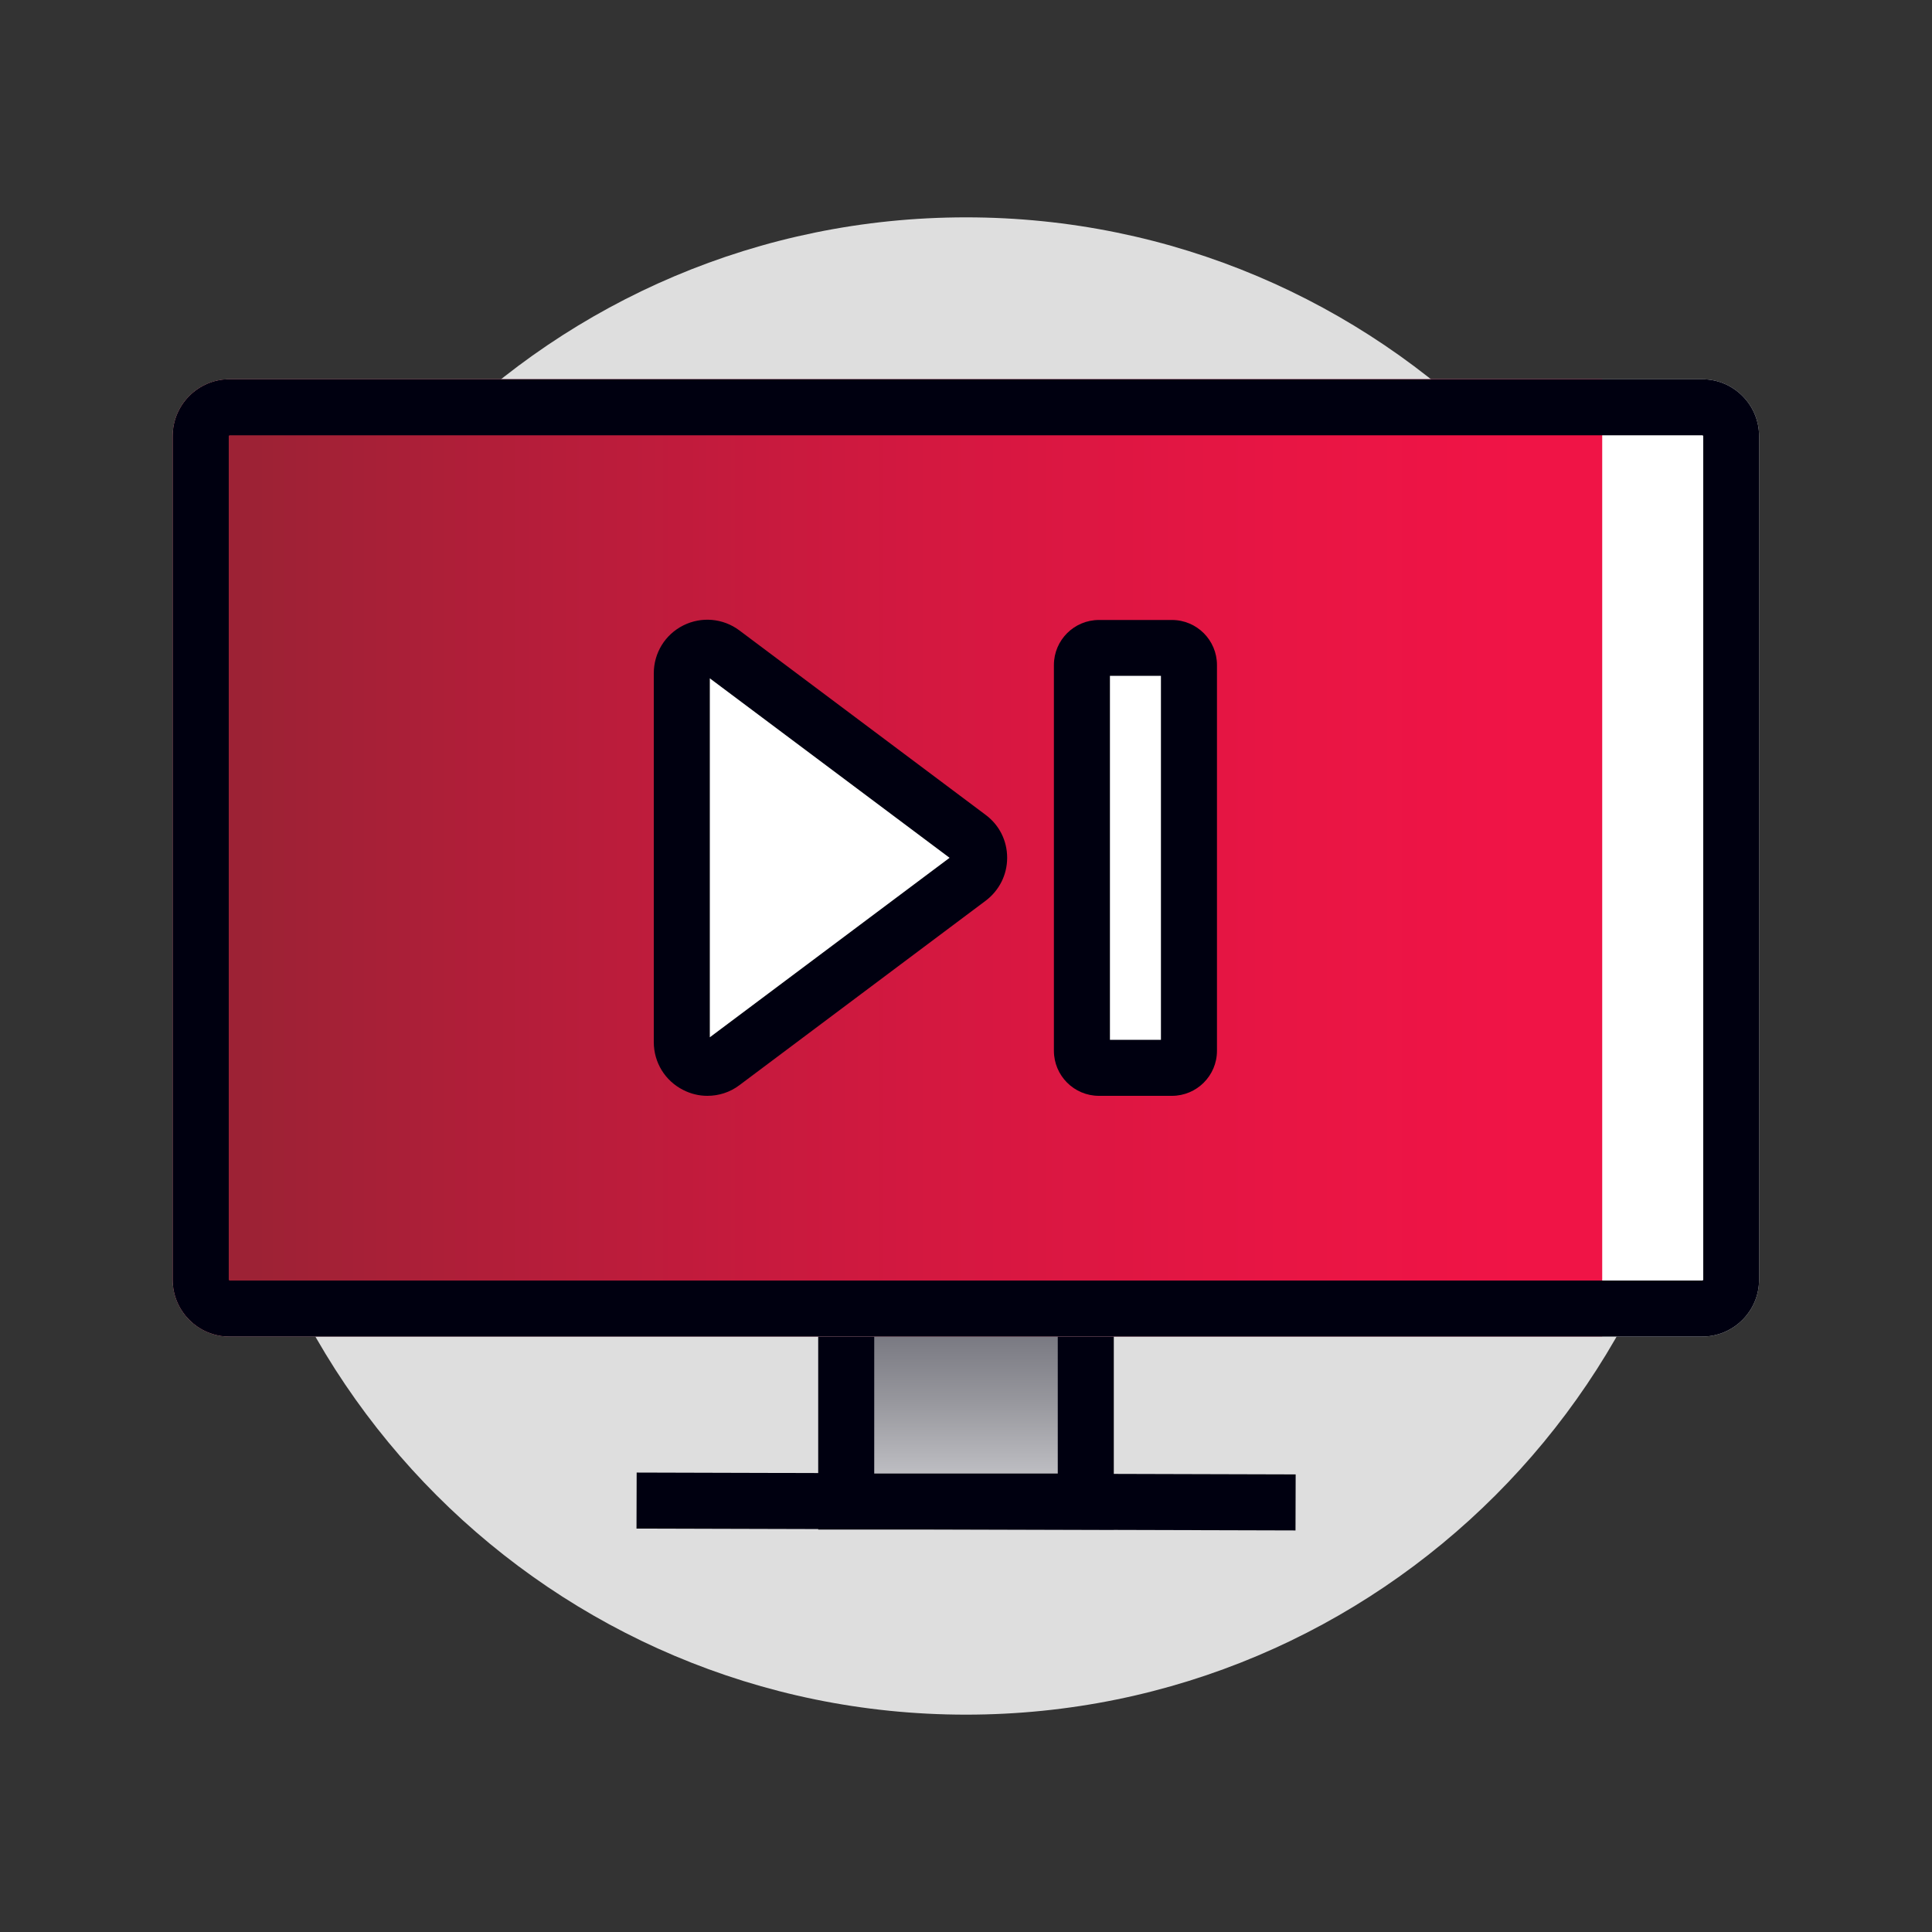
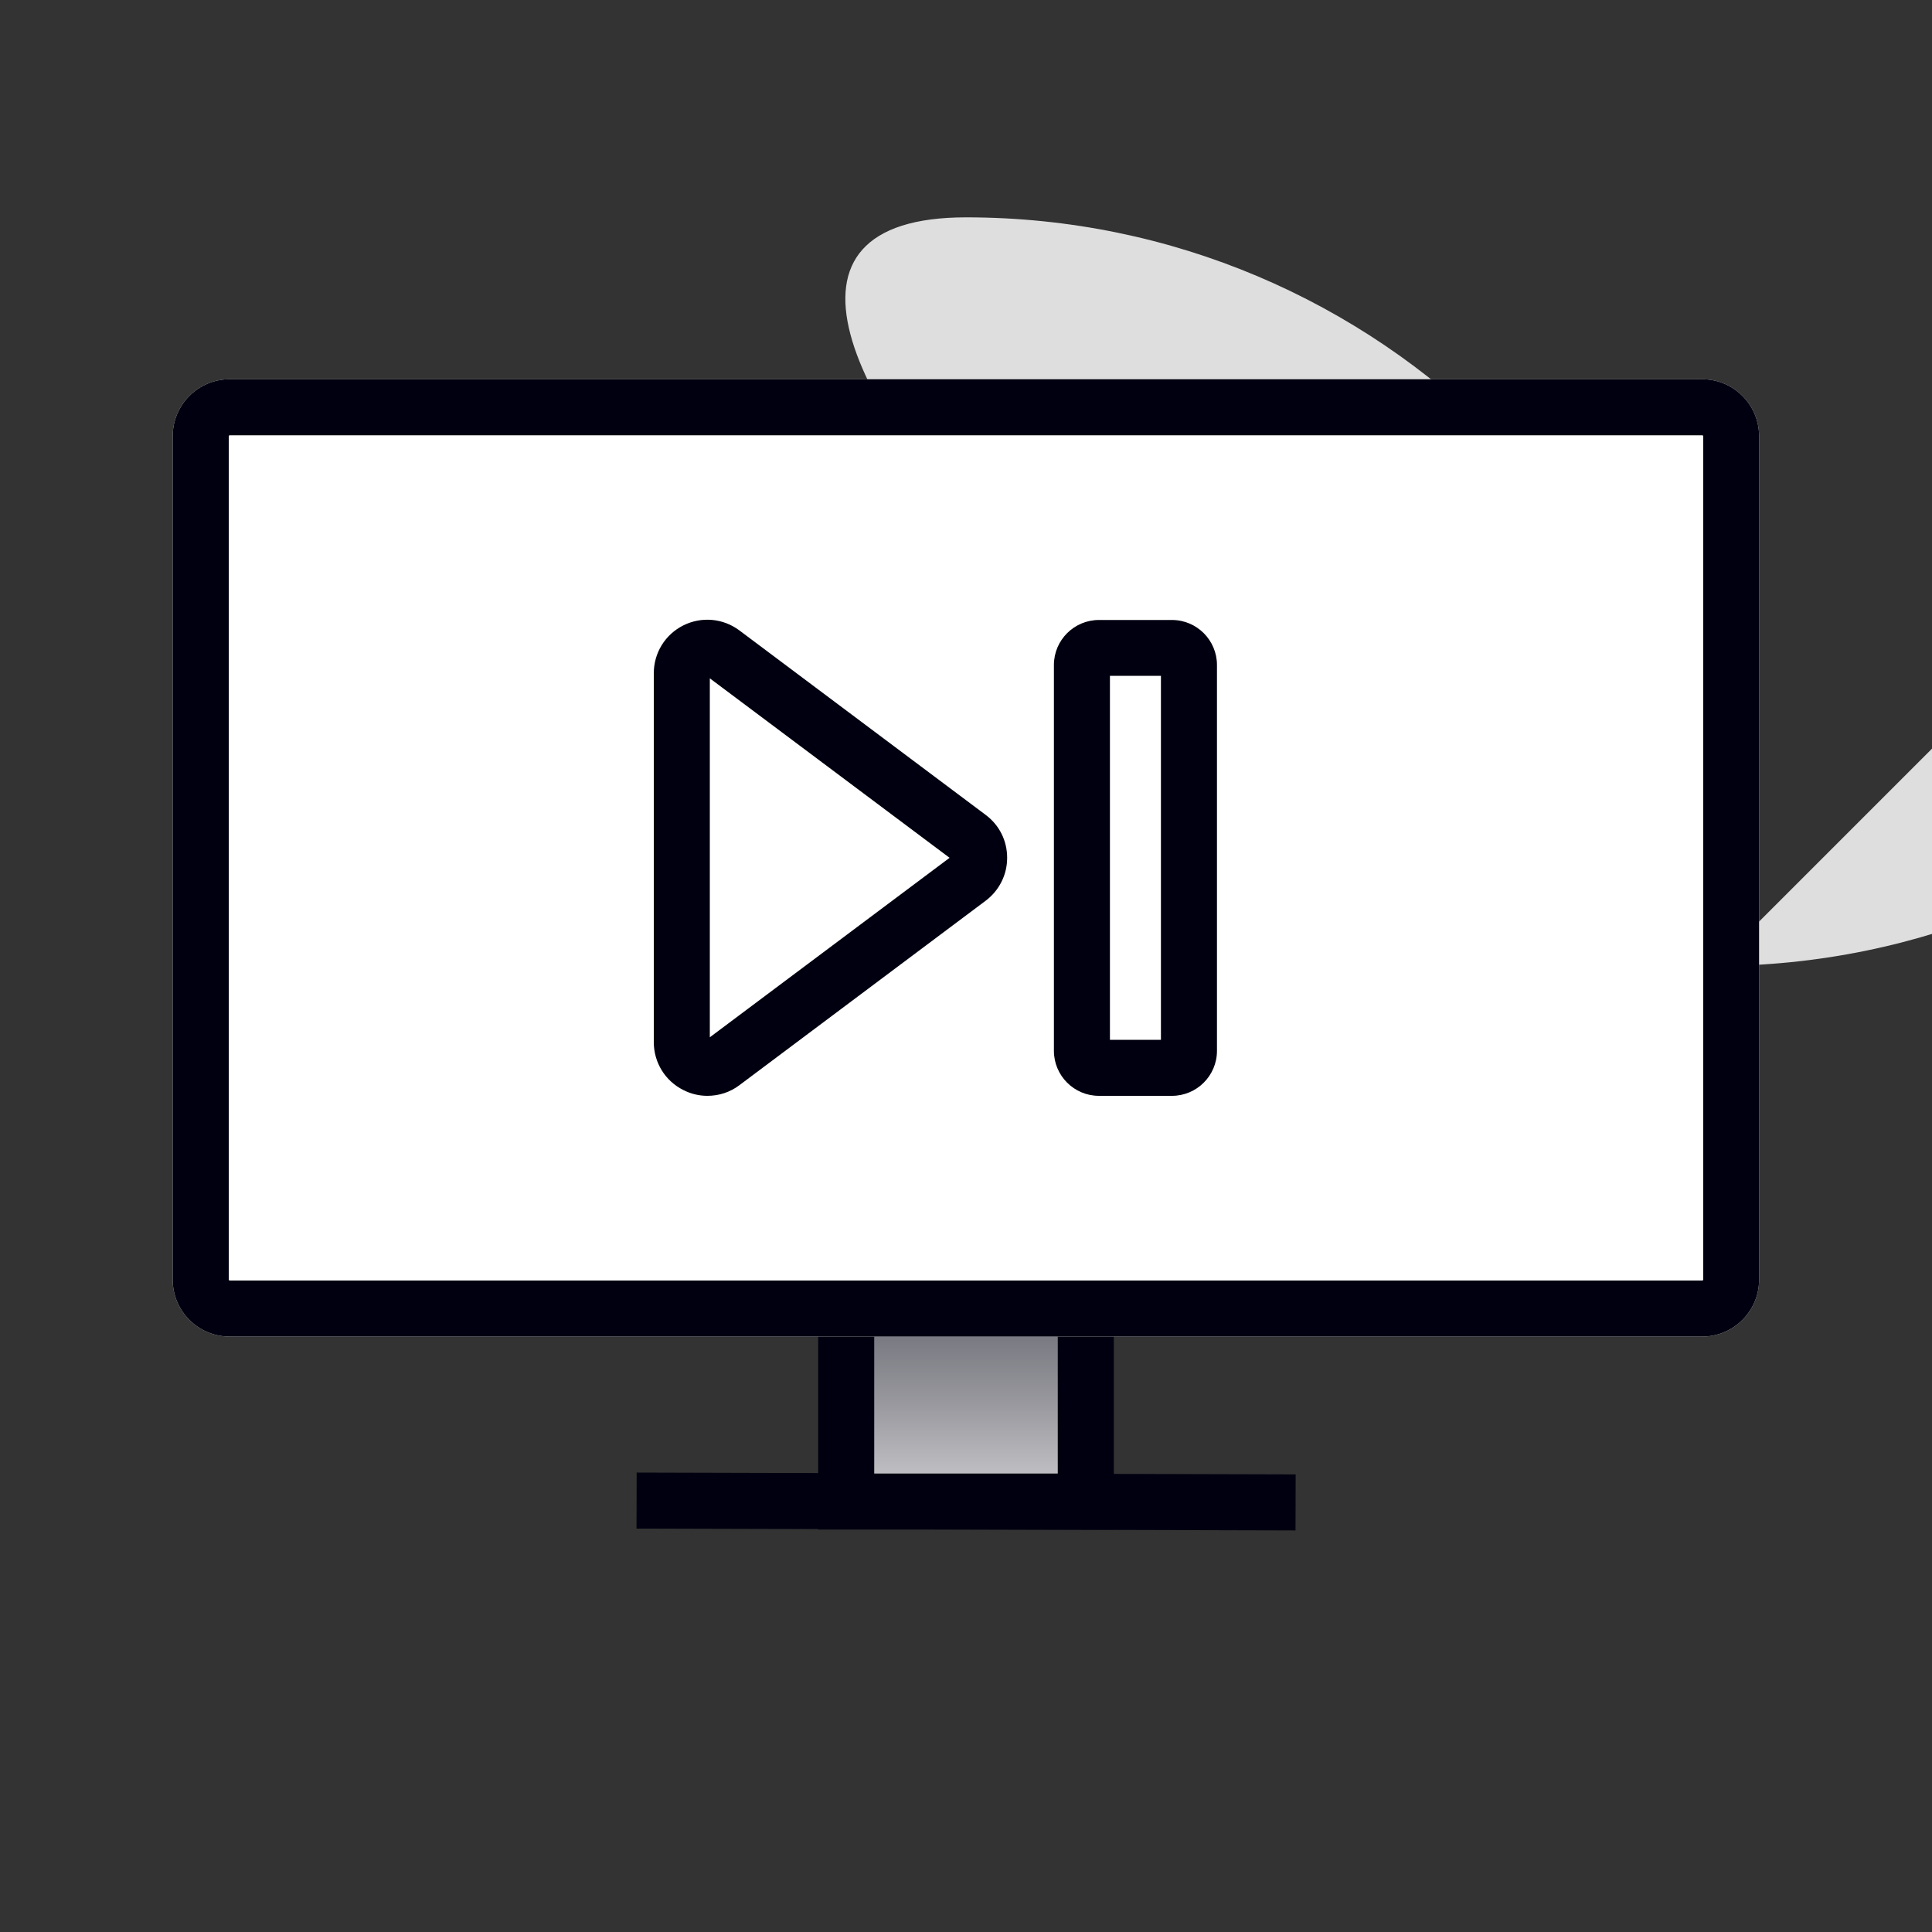
<svg xmlns="http://www.w3.org/2000/svg" width="100" height="100" viewBox="0 0 100 100">
  <rect x="0" y="0" width="100" height="100" fill="#333333" stroke="none" />
  <defs>
    <style>.uuid-e81ae59a-ed5b-41d8-9c38-fa70c333edf6{fill:none;}.uuid-e81ae59a-ed5b-41d8-9c38-fa70c333edf6,.uuid-59cdaae8-6af7-493d-a414-7685d660bbc1,.uuid-f65cfd78-67c6-4438-a2f1-96a99f816b20,.uuid-49ac7714-f819-454d-86c4-90b3fb95588d,.uuid-ef1371eb-a536-4dc3-9169-4ee975955d17,.uuid-ea148b37-5dec-45dc-b9e6-8a325445be1f{stroke-width:0px;}.uuid-59cdaae8-6af7-493d-a414-7685d660bbc1{fill:url(#uuid-3122a269-10c2-45a2-8ea8-876332ae9e55);}.uuid-f65cfd78-67c6-4438-a2f1-96a99f816b20{fill:url(#uuid-9be1104b-cd7d-4a9b-9a75-438d40ad0a98);}.uuid-4559c56a-9b7e-433f-81da-65e124adc94e{clip-path:url(#uuid-4d9590eb-5898-494e-816d-e46afef95155);}.uuid-4caf56a5-f2f2-4aef-8cbc-55e3e7484b30{clip-path:url(#uuid-8328deb0-ae4b-4236-bf0d-4ccde0813875);}.uuid-49ac7714-f819-454d-86c4-90b3fb95588d{fill:#dedede;}.uuid-ef1371eb-a536-4dc3-9169-4ee975955d17{fill:#fff;}.uuid-ea148b37-5dec-45dc-b9e6-8a325445be1f{fill:#000010;}</style>
    <clipPath id="uuid-4d9590eb-5898-494e-816d-e46afef95155">
      <polyline class="uuid-e81ae59a-ed5b-41d8-9c38-fa70c333edf6" points="56.2 68.1 56.2 77.72 43.8 77.72 43.8 68.1" />
    </clipPath>
    <linearGradient id="uuid-3122a269-10c2-45a2-8ea8-876332ae9e55" x1="-.74" y1="104.88" x2="-.64" y2="104.88" gradientTransform="translate(12231.09 -7.93) rotate(-90) scale(116.14 -116.14)" gradientUnits="userSpaceOnUse">
      <stop offset="0" stop-color="#d0d0d4" />
      <stop offset=".03" stop-color="#ccccd0" />
      <stop offset=".48" stop-color="#97979d" />
      <stop offset=".82" stop-color="#75757e" />
      <stop offset="1" stop-color="#696972" />
    </linearGradient>
    <clipPath id="uuid-8328deb0-ae4b-4236-bf0d-4ccde0813875">
      <path class="uuid-e81ae59a-ed5b-41d8-9c38-fa70c333edf6" d="m11.88,19.63c-1.62,0-2.94,1.32-2.94,2.94v43.67c0,1.62,1.32,2.94,2.94,2.94h71.05V19.63H11.88Z" />
    </clipPath>
    <linearGradient id="uuid-9be1104b-cd7d-4a9b-9a75-438d40ad0a98" x1=".89" y1="100.33" x2=".99" y2="100.33" gradientTransform="translate(-649.48 74276.25) scale(739.91 -739.91)" gradientUnits="userSpaceOnUse">
      <stop offset="0" stop-color="#9d2235" />
      <stop offset=".18" stop-color="#b11e39" />
      <stop offset=".52" stop-color="#d31840" />
      <stop offset=".81" stop-color="#e81544" />
      <stop offset="1" stop-color="#f01446" />
    </linearGradient>
  </defs>
  <g id="uuid-b6d61c00-fc58-41ab-b241-446ef6be5eec">
-     <path class="uuid-49ac7714-f819-454d-86c4-90b3fb95588d" d="m88.75,50c0-21.4-17.35-38.75-38.75-38.75S11.25,28.6,11.25,50s17.35,38.75,38.75,38.75,38.75-17.35,38.75-38.75" />
+     <path class="uuid-49ac7714-f819-454d-86c4-90b3fb95588d" d="m88.75,50c0-21.4-17.35-38.75-38.75-38.75s17.35,38.75,38.75,38.75,38.75-17.35,38.75-38.75" />
    <rect class="uuid-ea148b37-5dec-45dc-b9e6-8a325445be1f" x="48.55" y="60.67" width="2.9" height="34.11" transform="translate(-27.86 127.5) rotate(-89.84)" />
    <g class="uuid-4559c56a-9b7e-433f-81da-65e124adc94e">
      <rect class="uuid-59cdaae8-6af7-493d-a414-7685d660bbc1" x="43.8" y="68.1" width="12.4" height="9.62" />
    </g>
    <polygon class="uuid-ea148b37-5dec-45dc-b9e6-8a325445be1f" points="57.65 79.17 42.35 79.17 42.35 68.1 45.25 68.1 45.25 76.27 54.75 76.27 54.75 68.1 57.65 68.1 57.65 79.17" />
    <path class="uuid-ef1371eb-a536-4dc3-9169-4ee975955d17" d="m88.12,69.18H11.88c-1.62,0-2.94-1.32-2.94-2.94V22.57c0-1.62,1.32-2.94,2.94-2.94h76.23c1.62,0,2.94,1.32,2.94,2.94v43.67c0,1.62-1.32,2.94-2.94,2.94" />
    <g class="uuid-4caf56a5-f2f2-4aef-8cbc-55e3e7484b30">
-       <rect class="uuid-f65cfd78-67c6-4438-a2f1-96a99f816b20" x="8.94" y="19.63" width="73.99" height="49.54" />
-     </g>
+       </g>
    <path class="uuid-ea148b37-5dec-45dc-b9e6-8a325445be1f" d="m88.12,22.53s.04.02.04.04v43.67s-.02.04-.04.04H11.88s-.04-.02-.04-.04V22.57s.02-.04.04-.04h76.23m0-2.9H11.88c-1.62,0-2.94,1.32-2.94,2.94v43.67c0,1.62,1.32,2.94,2.94,2.94h76.23c1.62,0,2.94-1.32,2.94-2.94V22.57c0-1.62-1.32-2.94-2.94-2.94" />
    <path class="uuid-ef1371eb-a536-4dc3-9169-4ee975955d17" d="m37.4,33.8l12.75,9.55c.71.53.71,1.59,0,2.11l-12.75,9.55c-.87.65-2.11.03-2.11-1.06v-19.09c0-1.09,1.24-1.71,2.11-1.06" />
    <path class="uuid-ea148b37-5dec-45dc-b9e6-8a325445be1f" d="m36.61,56.72c-.42,0-.85-.1-1.24-.3-.94-.47-1.53-1.42-1.53-2.48v-19.09c0-1.06.59-2.01,1.53-2.48.94-.47,2.06-.37,2.9.26l12.75,9.55c.71.53,1.11,1.34,1.11,2.22s-.41,1.69-1.11,2.22l-12.75,9.55c-.49.37-1.07.55-1.66.55Zm.13-21.61v18.58l12.41-9.29-12.41-9.29Zm-.21-.15s0,0,0,0h0Z" />
-     <path class="uuid-ef1371eb-a536-4dc3-9169-4ee975955d17" d="m60.66,33.54h-3.78c-.49,0-.88.4-.88.88v19.97c0,.49.4.88.88.88h3.78c.49,0,.88-.4.88-.88v-19.97c0-.49-.4-.88-.88-.88" />
    <path class="uuid-ea148b37-5dec-45dc-b9e6-8a325445be1f" d="m60.66,56.72h-3.78c-1.29,0-2.33-1.05-2.33-2.33v-19.97c0-1.29,1.05-2.33,2.33-2.33h3.78c1.29,0,2.33,1.05,2.33,2.33v19.97c0,1.29-1.05,2.33-2.33,2.33Zm-3.21-2.9h2.64v-18.84h-2.64v18.84Z" />
  </g>
  <g id="uuid-a72e4047-d749-4a36-83b4-590791001376">
    <rect class="uuid-e81ae59a-ed5b-41d8-9c38-fa70c333edf6" width="100" height="100" />
    <rect class="uuid-e81ae59a-ed5b-41d8-9c38-fa70c333edf6" width="100" height="100" />
    <rect class="uuid-e81ae59a-ed5b-41d8-9c38-fa70c333edf6" width="100" height="100" />
    <rect class="uuid-e81ae59a-ed5b-41d8-9c38-fa70c333edf6" width="100" height="100" />
  </g>
</svg>